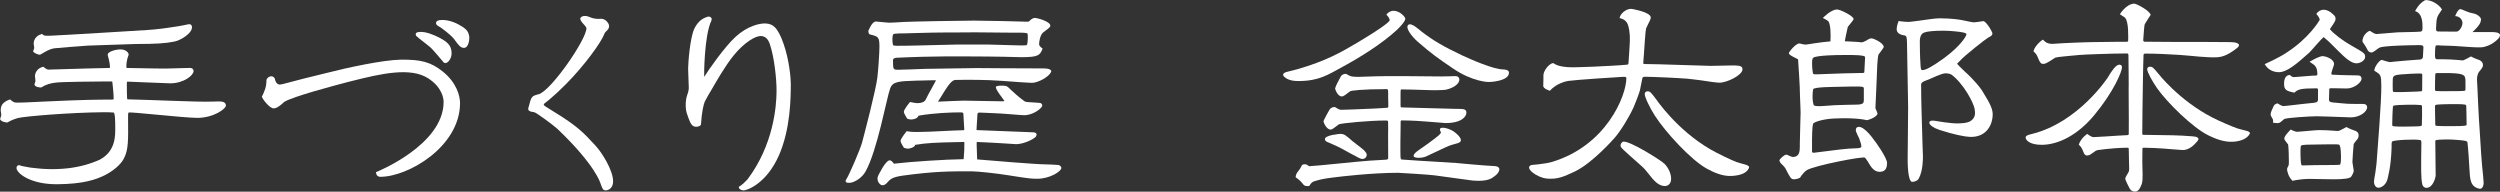
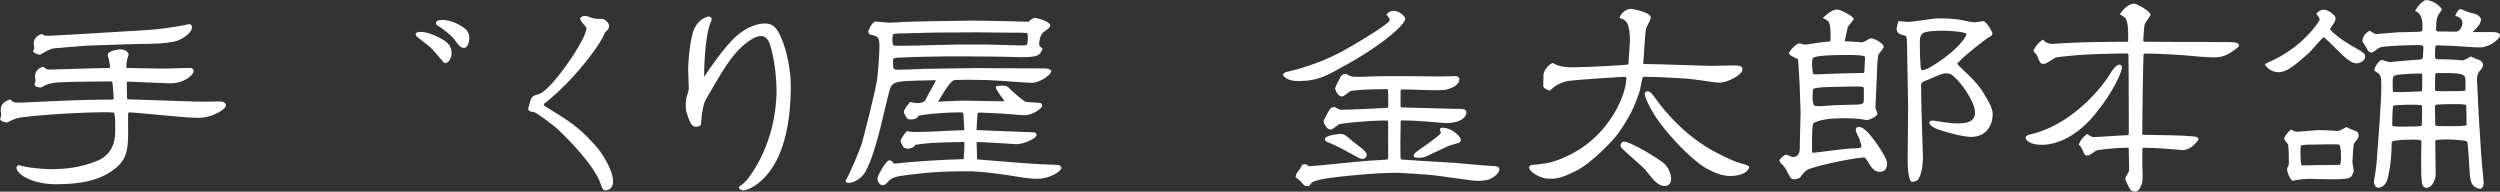
<svg xmlns="http://www.w3.org/2000/svg" width="300" height="23" viewBox="0 0 300 23" fill="none">
  <rect x="0" y="0" width="300" height="23" fill="#333333" stroke="none" />
  <path d="M4.101 5.796C4.069 5.898 3.988 6.09 3.975 6.15C3.988 6.317 4.545 6.575 4.789 6.563C4.914 6.563 5.81 5.862 6.567 5.79C6.567 5.79 10.01 5.491 10.549 5.473C10.674 5.473 16.058 5.287 16.246 5.281C16.358 5.281 17.748 5.269 17.886 5.263C19.608 5.234 20.866 5.066 21.379 4.85C21.93 4.617 22.738 4.126 22.988 3.539C23.082 3.323 23.095 2.796 22.556 2.922C21.335 3.21 18.65 3.563 17.698 3.599C17.698 3.599 7.7 4.222 6.022 4.287C5.278 4.317 5.209 4.234 5.14 4.15L5.077 4.078C4.927 4.102 4.639 4.18 4.401 4.407C4.138 4.641 3.994 5.024 4.057 5.359C4.088 5.545 4.107 5.683 4.107 5.808L4.101 5.796Z" fill="white" />
  <path d="M25.474 12.192C24.334 12.227 22.913 12.168 20.835 12.102C18.662 12.036 16.164 11.922 15.351 11.922C15.238 11.922 15.232 11.958 15.219 10.138C15.219 9.994 15.207 9.796 15.294 9.796C15.764 9.796 19.82 10 20.428 10C22.043 10 23.226 9.042 23.226 8.533C23.226 8.287 23.045 8.144 22.775 8.15C22.713 8.15 20.127 8.222 20.127 8.222C19.902 8.222 19.238 8.234 18.537 8.216C17.905 8.204 15.826 8.168 15.257 8.156C15.163 8.156 15.169 8.078 15.163 8.042C15.15 7.204 15.426 6.623 15.426 6.623C15.513 6.395 15.156 5.976 14.599 5.934C14.073 5.886 12.796 6.162 12.934 6.647C12.934 6.647 13.178 7.455 13.203 8.024C13.203 8.054 13.203 8.15 13.122 8.156C12.972 8.168 12.659 8.174 12.352 8.174C12.108 8.174 11.406 8.192 10.693 8.21C9.967 8.228 6.048 8.353 5.828 8.353C5.534 8.353 5.227 8.012 5.227 8.012C5.133 8.024 4.752 8.09 4.47 8.425C4.201 8.743 4.176 9.048 4.207 9.287C4.207 9.299 4.263 9.557 4.257 9.737C4.257 9.76 4.132 10.102 4.132 10.132C4.194 10.467 4.814 10.509 4.946 10.497C5.553 10.114 6.073 9.982 6.724 9.91C7.563 9.814 11.25 9.784 12.777 9.772C13.435 9.772 13.466 9.743 13.485 9.868C13.529 10.204 13.641 11.371 13.641 11.85C13.641 11.988 13.641 11.946 12.033 11.958C10.474 11.97 6.448 12.114 5.159 12.192L4.476 12.227C3.543 12.275 2.391 12.329 1.897 12.311C1.502 12.275 1.233 11.928 1.233 11.928C0.964 11.988 0.638 12.174 0.438 12.347C-0.006 12.748 0.094 13.347 0.094 13.347C0.094 13.347 0.169 13.748 0.15 13.844C0.125 14 0.012 14.227 0.012 14.281C0.044 14.545 0.638 14.719 0.889 14.695C0.889 14.695 1.396 14.377 2.11 14.174C2.861 13.958 8.483 13.497 12.427 13.467C12.615 13.467 13.372 13.467 13.61 13.503C13.823 13.503 13.823 14.551 13.829 15.252C13.835 16.258 13.904 18.132 11.97 19.162C9.766 20.162 7.03 20.557 3.7 20.12C2.704 19.952 2.617 19.928 2.31 19.82C2.216 19.784 1.928 19.892 1.991 20.245C2.135 20.904 3.794 22.132 6.861 22.108C10.023 22.084 11.532 21.545 12.59 21.018C13.51 20.557 14.474 19.796 14.875 19.006C15.407 17.958 15.394 16.946 15.369 14.168C15.369 13.838 15.363 13.569 15.426 13.509C15.557 13.383 21.98 14.138 23.683 14.144C25.593 14.15 27.22 13.042 27.108 12.587C26.989 12.114 26.519 12.156 25.48 12.192H25.474Z" fill="white" />
  <path d="M54.522 4.731L54.572 4.802C55.048 5.449 55.267 5.743 55.674 5.743C56.294 5.743 56.344 4.563 56.312 4.389C56.231 3.91 56.1 3.611 55.499 3.216C54.929 2.844 54.04 2.395 53.07 2.395C52.569 2.395 52.318 2.527 52.318 2.796C52.318 2.952 52.494 3.084 52.825 3.263C52.951 3.329 54.184 4.246 54.522 4.731Z" fill="white" />
  <path d="M50.002 4.359C50.121 4.485 50.534 4.802 50.929 5.108C51.223 5.335 51.498 5.557 51.599 5.641C51.987 5.964 53.082 7.323 53.214 7.461C53.614 7.862 54.19 7.048 54.19 6.467C54.19 5.772 54.04 5.222 52.87 4.599C51.736 4 51.035 3.856 50.71 3.838C50.465 3.826 50.002 3.802 49.908 4.012C49.858 4.12 49.889 4.257 49.996 4.359H50.002Z" fill="white" />
-   <path d="M31.978 9.539C31.978 9.539 31.991 10.192 31.828 10.653C31.534 11.479 31.421 11.563 31.421 11.563C31.421 11.79 32.31 12.982 32.824 13.006C33.337 13.03 34.069 12.245 34.132 12.21C35.271 11.551 39.935 10.317 41.688 9.856L42.114 9.749C45.858 8.796 49.282 8.048 51.386 9.401C53.045 10.467 53.233 11.802 53.233 12.222C53.233 17.437 45.119 20.659 45.119 20.659C45.119 20.659 45.106 21.216 45.632 21.216C48.982 21.227 55.186 17.593 55.205 12.395C55.205 11.509 54.804 9.904 53.082 8.545C51.711 7.467 50.547 7.12 48.036 7.162C45.952 7.198 41.613 8.126 39.078 8.784C38.815 8.844 37.65 9.132 36.448 9.431C35.09 9.766 33.825 10.15 33.587 10.15C33.13 10.15 33.011 9.575 33.011 9.575C33.005 9.539 32.992 9.293 32.717 9.186C32.479 9.09 32.141 9.222 31.985 9.551L31.978 9.539Z" fill="white" />
  <path d="M64.645 11.299L64.583 11.317C64.013 11.485 63.938 11.503 63.737 11.838C63.681 11.94 63.606 12.216 63.506 12.587C63.462 12.755 63.393 12.994 63.393 12.994C63.331 13.281 63.606 13.413 64.094 13.461C64.388 13.515 66.498 15.096 66.918 15.491C71.482 19.85 72.051 21.988 72.051 21.988C72.302 22.695 72.358 22.838 72.69 22.844C72.934 22.844 73.566 22.653 73.573 21.767C73.585 20.443 72.189 18.245 71.469 17.491L71.394 17.407C70.035 15.934 69.29 15.126 66.404 13.371C65.384 12.748 65.252 12.665 65.252 12.551C65.252 12.473 65.29 12.437 65.86 12C66.555 11.419 67.231 10.79 67.932 10.078C70.23 7.76 72.126 5.072 72.483 4.156C72.577 3.88 72.721 3.778 72.721 3.778C73.234 3.329 73.184 2.97 72.796 2.551C72.621 2.359 72.383 2.281 72.258 2.252C71.513 2.317 71.118 2.192 70.868 2.09C70.618 1.988 70.436 1.916 70.223 1.916C70.048 1.916 69.891 1.922 69.729 2.066C69.672 2.132 69.434 2.257 70.029 2.898C70.029 2.898 70.374 3.24 70.374 3.395C70.361 4.743 66.16 10.856 64.639 11.311L64.645 11.299Z" fill="white" />
  <path d="M89.543 21.689C88.98 22.299 88.654 22.371 88.654 22.449C88.654 22.683 88.961 22.85 89.236 22.85C89.606 22.85 91.966 22.078 93.481 18.623C94.864 15.443 94.889 11.802 94.896 10.054C94.896 9.371 94.708 7.21 94.044 5.299C93.287 3.102 92.648 2.88 91.909 2.82C91.215 2.766 89.718 3.096 88.278 4.407C86.97 5.599 85.01 8.395 84.503 9.228C84.478 9.162 84.491 4.323 85.355 2.503C85.355 2.503 85.405 2.395 85.405 2.269C85.405 2.186 85.273 1.916 84.891 2.012C84.472 2.162 83.84 2.389 83.326 3.425C82.788 4.563 82.581 7.575 82.575 8.246C82.575 8.413 82.594 8.868 82.613 9.353C82.631 9.862 82.656 10.389 82.656 10.587C82.656 10.916 82.444 11.467 82.444 11.467C82.237 12.078 82.237 13.066 82.419 13.599C82.556 14.006 82.719 14.467 82.794 14.605C82.938 14.916 83.107 15.21 83.539 15.21C83.802 15.21 84.109 15.108 84.121 14.88C84.215 13.425 84.422 12.557 84.572 12.198C84.679 11.952 85.167 11.126 85.599 10.395C85.906 9.88 86.989 7.934 88.072 6.611C89.305 5.108 90.626 4.317 91.277 4.323C91.747 4.323 92.135 4.575 92.379 5.287L92.391 5.335C92.892 6.784 93.199 9.395 93.186 10.982C93.174 12.773 92.817 17.371 89.725 21.491C89.693 21.527 89.618 21.611 89.53 21.701L89.543 21.689Z" fill="white" />
  <path d="M126.974 19.796C126.805 19.767 125.497 19.719 125.278 19.719C124.789 19.719 122.93 19.581 121.565 19.479C120.839 19.425 120.463 19.389 120.175 19.365C119.449 19.299 118.122 19.192 117.302 19.132C117.277 19.132 117.258 19.114 117.258 19.09C117.258 18.922 117.245 18.665 117.233 18.401C117.22 18.024 117.202 17.641 117.202 17.503C117.202 17.252 117.202 17.138 117.202 17.084C117.202 17.06 117.227 17.036 117.252 17.036C117.496 17.042 118.435 17.09 118.992 17.12C119.418 17.138 119.956 17.168 120.044 17.18C120.219 17.18 121.014 17.233 121.49 17.27C121.728 17.287 121.903 17.299 121.928 17.299C122.567 17.299 123.587 16.97 124.201 16.497C124.357 16.371 124.501 16.102 124.276 15.952C124.163 15.88 124.001 15.874 123.781 15.868C122.811 15.832 121.841 15.796 120.864 15.755C119.493 15.701 117.778 15.635 117.227 15.611C117.202 15.611 117.183 15.587 117.183 15.563C117.189 15.437 117.195 15.329 117.202 15.198C117.214 14.982 117.227 14.707 117.264 14.186C117.277 14.036 117.289 13.79 117.296 13.683C117.308 13.527 117.44 13.503 117.602 13.509C117.99 13.521 119.399 13.587 119.399 13.587C119.656 13.587 120.432 13.647 121.183 13.701C122.003 13.761 122.598 13.826 122.905 13.826C124.007 13.826 125.071 12.952 125.071 12.677C125.071 12.497 124.952 12.365 124.789 12.353C124.789 12.353 124.17 12.293 123.362 12.252C123.011 12.227 122.968 12.174 122.805 12.048C122.46 11.784 122.354 11.742 121.371 10.838C121.127 10.611 120.895 10.347 120.714 10.317C120.294 10.245 119.712 10.258 119.537 10.383C119.286 10.563 120.457 11.958 120.532 12.114C120.501 12.132 120.426 12.156 120.301 12.156C119.981 12.156 119.067 12.138 118.116 12.12C117.102 12.102 116.056 12.078 115.668 12.078C115.292 12.078 113.765 12.144 112.857 12.186L112.556 12.198C112.632 12.078 112.725 11.922 112.832 11.761C113.126 11.287 113.489 10.695 113.621 10.515C114.203 9.647 114.497 9.611 114.629 9.593C114.766 9.575 116.494 9.575 117.227 9.581C119.005 9.581 121.64 9.808 122.348 9.856C123.024 9.898 123.606 9.94 123.85 9.94C124.558 9.94 125.935 9.204 126.142 8.593C126.142 8.593 126.286 8.21 125.228 8.21C122.279 8.21 117.289 8.168 117.227 8.168C116.864 8.168 111.505 8.246 110.947 8.263C110.472 8.287 108.312 8.371 107.817 8.371C107.172 8.371 107.16 8.347 107.16 7.222C107.16 6.982 107.454 6.946 107.592 6.928C107.742 6.916 108.493 6.886 109.201 6.862C109.714 6.844 110.478 6.826 110.66 6.814C111.129 6.796 112.97 6.766 113.583 6.766C113.758 6.766 118.473 6.766 120.326 6.808C121.515 6.838 122.448 6.862 122.542 6.862C124.576 6.862 124.771 6.641 125.071 5.934L125.115 5.826C125.115 5.826 124.689 5.563 124.695 5.311C124.695 5 124.802 4.252 125.146 3.922C125.171 3.892 125.303 3.796 125.409 3.719C125.841 3.401 126.041 3.24 126.041 3.09C126.041 2.563 124.458 2.15 124.17 2.15C123.957 2.15 123.713 2.341 123.606 2.449C123.512 2.557 123.462 2.605 123.243 2.605C123.093 2.605 120.288 2.527 120.288 2.527C120.063 2.527 119.393 2.515 118.704 2.503C117.947 2.491 117.152 2.473 116.857 2.473C115.411 2.473 109.101 2.587 108.425 2.635C107.723 2.677 106.991 2.725 106.734 2.725C106.584 2.725 106.058 2.671 105.682 2.635C105.351 2.605 105.175 2.581 105.125 2.581C104.825 2.581 104.543 2.916 104.211 3.671L104.199 3.725C104.199 3.868 104.236 3.994 104.318 4.084L104.349 4.12L104.393 4.132C105.382 4.377 105.538 4.413 105.532 5.635C105.532 6.216 105.407 8.269 105.288 9.269C105.138 10.671 103.723 16.096 103.448 17.108C103.272 17.808 101.907 20.994 101.576 21.485C101.576 21.485 101.175 21.988 101.964 21.94C102.571 21.904 103.473 21.299 103.861 20.587C105.282 18.06 106.371 11.856 106.816 10.629C107.11 9.778 107.842 9.743 109.965 9.677C110.728 9.659 111.868 9.629 111.968 9.629C112.031 9.629 112.181 9.629 112.262 9.629C112.337 9.635 112.281 9.737 112.262 9.754C112.156 9.958 111.974 10.287 111.799 10.605C111.511 11.12 111.217 11.647 111.135 11.85C111.048 12.078 110.841 12.377 110.046 12.377C109.858 12.377 109.207 12.239 109.207 12.239C109.207 12.239 108.462 13.108 108.462 13.425C108.462 13.623 108.869 14.245 108.869 14.245C108.869 14.245 109.182 14.341 109.263 14.341C109.526 14.341 109.902 14.275 110.096 14.084C110.146 14.03 110.184 13.976 110.203 13.91C110.203 13.892 110.221 13.88 110.24 13.88C112.049 13.557 114.153 13.485 115.236 13.485C115.493 13.485 115.593 13.503 115.605 13.653C115.63 13.946 115.668 14.605 115.712 15.545C115.712 15.593 115.699 15.623 115.655 15.623C115.367 15.641 114.96 15.647 114.46 15.665C112.995 15.719 109.896 15.94 109.057 15.784C108.919 15.755 108.813 15.736 108.813 15.736C108.813 15.736 108.068 16.605 108.068 16.922C108.068 17.12 108.475 17.742 108.475 17.742C108.475 17.742 108.85 17.832 108.869 17.838C109.094 17.868 109.57 17.707 109.702 17.581C109.752 17.527 109.789 17.473 109.808 17.407C109.808 17.389 109.821 17.377 109.846 17.377C111.248 17.144 112.293 17.108 114.835 17.054C114.86 17.054 114.879 17.054 114.904 17.054C115.148 17.054 115.405 17.042 115.674 17.036C115.699 17.036 115.724 17.054 115.724 17.078C115.737 17.515 115.705 18.455 115.643 19.06C115.643 19.084 115.624 19.102 115.599 19.102C113.439 19.132 109.257 19.401 107.291 19.641C107.273 19.641 107.254 19.635 107.248 19.617C107.076 19.365 106.912 19.239 106.753 19.239C106.277 19.239 105.42 20.988 105.351 21.156C105.332 21.198 105.138 21.773 105.701 22.18C105.877 22.281 106.158 22.245 106.39 21.994C106.822 21.521 106.972 21.264 108.387 21.066C112.2 20.551 113.978 20.551 116.67 20.563C117.289 20.563 119.531 20.79 121.071 21.042L121.246 21.072C123.406 21.407 123.681 21.449 124.47 21.449C125.991 21.449 127.362 20.569 127.362 20.15C127.362 20.072 127.293 19.85 126.974 19.79V19.796ZM107.185 4.114C107.273 3.994 108.324 4.006 108.706 4L109.739 3.97C111.48 3.922 112.525 3.892 113.959 3.892C113.996 3.892 114.566 3.892 115.205 3.892C116.031 3.892 116.976 3.88 117.064 3.88C117.346 3.88 118.147 3.886 118.961 3.898C119.8 3.904 120.645 3.916 120.945 3.916C122.736 3.916 123.193 3.898 123.306 4.042C123.356 4.102 123.368 5.293 123.199 5.413C123.162 5.443 122.698 5.455 122.398 5.449C121.941 5.437 121.371 5.419 121.208 5.419C121.021 5.419 120.501 5.401 119.969 5.383C119.418 5.365 118.854 5.347 118.642 5.347C118.535 5.347 115.223 5.341 115.061 5.341C114.61 5.341 113.314 5.371 111.943 5.413C110.509 5.449 109.026 5.491 108.487 5.491C107.78 5.491 107.229 5.521 107.179 5.419C107.06 5.15 107.054 4.305 107.179 4.138L107.185 4.114Z" fill="white" />
  <path d="M156.586 19.713C156.317 19.713 156.223 19.802 156.173 19.928C156.016 20.329 155.71 20.593 155.591 20.826C155.478 21.042 155.478 21.27 155.478 21.27C155.478 21.27 156.029 21.635 156.298 22.012C156.473 22.252 156.58 22.329 156.88 22.329C156.924 22.329 157.099 22.323 157.099 22.323L157.137 22.27C157.412 21.874 157.444 21.826 157.901 21.695C158.683 21.455 159.284 21.383 160.612 21.222C160.612 21.222 164.618 20.73 167.786 20.736C167.936 20.736 171.442 20.946 172.15 21.042L176.713 21.665C178.617 21.832 179.074 21.335 179.343 21.15C179.906 20.761 180.319 19.964 179.299 19.928C178.279 19.892 174.779 19.563 174.779 19.563L172.519 19.419C172.018 19.395 168.337 19.168 168.212 19.144C168.018 19.114 168.049 18.928 168.049 16.88C168.049 16.707 168.055 16.222 168.068 15.725C168.074 15.323 168.08 14.773 168.08 14.557C168.08 14.497 168.13 14.449 168.231 14.449C168.231 14.449 169.558 14.449 171.11 14.581C171.88 14.647 173.251 14.761 173.477 14.767C175.399 14.767 175.968 13.982 175.968 13.527C175.968 13 175.505 13.084 174.554 13.06C174.554 13.06 168.343 12.892 168.287 12.892C168.03 12.892 168.068 12.892 168.068 12.252C168.068 10.725 168.03 10.73 168.224 10.73C168.462 10.73 170.39 10.767 171.079 10.802C171.837 10.838 173.22 10.832 173.502 10.767C175.43 10.317 175.418 9.084 174.61 9.132C174.115 9.162 173.665 9.156 172.938 9.174L168.907 9.138C167.68 9.12 165.576 9.126 163.804 9.198C163.347 9.216 162.759 9.252 162.239 9.18C161.97 9.144 161.532 8.862 161.532 8.862C161.357 8.856 161.044 8.91 160.893 9.18C160.612 9.677 160.248 10.389 160.211 10.629C160.211 10.659 160.474 11.575 161.037 11.575C161.219 11.575 161.476 11.359 162.008 10.958C162.127 10.868 163.473 10.695 166.434 10.695C166.615 10.695 166.578 11 166.578 11.755C166.578 11.886 166.615 12.455 166.597 12.808C166.597 12.88 166.534 12.928 166.465 12.934C166.14 12.952 165.557 13 165.069 13.018C164.405 13.042 161.707 13.174 160.931 13.174C160.655 13.174 160.198 12.844 160.198 12.844C160.198 12.844 159.76 12.802 159.535 13.174C159.535 13.174 158.821 14.407 158.821 14.569C158.821 14.689 159.172 15.551 159.685 15.551C159.823 15.551 160.004 15.425 160.361 15.15C160.486 15.054 160.643 14.928 160.693 14.91C161.037 14.784 164.305 14.455 166.365 14.461C166.59 14.461 166.565 14.569 166.572 14.689C166.597 15.114 166.572 15.748 166.572 16.222C166.572 16.359 166.584 18.653 166.584 18.994C166.584 19.126 166.384 19.162 166.315 19.162C165.945 19.186 164.994 19.233 164.318 19.281C162.552 19.407 158.132 19.904 157.074 19.946C156.912 19.802 156.774 19.713 156.586 19.713Z" fill="white" />
-   <path d="M180.426 8.335C179.199 8.335 176.488 7.12 175.461 6.647C173.276 5.617 171.937 4.838 170.578 3.778C170.284 3.551 169.401 2.725 169.038 2.952C168.525 3.275 169.439 4.407 170.134 5.012C171.862 6.515 172.494 6.946 174.378 8.228C176.726 9.82 178.579 9.838 178.598 9.838C179.305 9.838 181.083 9.623 181.077 8.719C181.077 8.377 180.601 8.347 180.432 8.335H180.426Z" fill="white" />
  <path d="M168.637 2.293C168.656 1.994 168.074 1.581 168.005 1.539C166.897 0.886 166.365 1.766 166.365 1.766C166.534 1.916 166.747 2.198 166.772 2.419C166.759 2.521 166.434 3.006 162.853 5.132C160.849 6.329 159.059 7.323 155.753 8.287C155.641 8.317 154.652 8.563 154.395 8.635C153.907 8.766 153.925 9.018 154.044 9.144C154.32 9.437 154.777 9.725 155.791 9.725C158.301 9.725 159.359 8.964 161.087 8.03C163.435 6.76 165.826 5.222 167.567 3.647C167.567 3.647 168.568 2.719 168.631 2.299L168.637 2.293Z" fill="white" />
  <path d="M161.87 18.305L162.17 18.473C162.853 18.85 163.278 19.078 163.466 19.078C163.823 19.078 164.011 18.82 164.011 18.569C164.011 18.413 163.873 18.245 163.729 18.084L163.685 18.036C163.585 17.928 163.291 17.701 162.853 17.371C162.59 17.174 162.346 16.982 162.258 16.904L162.195 16.844C161.519 16.252 161.313 16.072 160.837 16.066C160.818 16.066 158.99 16.198 158.99 16.689C158.99 16.856 159.121 16.976 159.247 17.024C160.662 17.635 160.806 17.707 161.864 18.311L161.87 18.305Z" fill="white" />
  <path d="M172.175 16.623L171.373 17.222L170.303 17.976C169.983 18.174 169.32 18.707 169.802 18.88C170.303 19.024 170.879 18.88 171.104 18.784L173.533 17.647C174.497 17.204 175.011 17.258 175.205 17.03L175.28 16.946C175.28 16.946 175.524 16.599 174.56 15.862C174.128 15.521 173.496 15.341 173.22 15.329C172.494 15.293 172.907 15.79 172.907 15.886C172.907 15.952 172.907 16.078 172.181 16.617L172.175 16.623Z" fill="white" />
  <path d="M199.689 19.623C199.564 19.407 195.388 16.719 194.724 17.018C194.593 17.108 194.468 17.27 194.468 17.443C194.468 17.713 194.487 17.713 197.053 19.988C197.291 20.192 197.604 20.575 197.855 20.892C198.381 21.563 198.982 22.329 199.783 22.323C200.302 22.323 200.534 21.892 200.534 21.473C200.534 20.383 199.701 19.617 199.701 19.617L199.689 19.623Z" fill="white" />
  <path d="M196.778 10.91C196.809 10.79 196.991 9.79 197.078 9.419C197.078 9.401 197.097 9.21 197.36 9.21C198.262 9.21 201.398 9.353 202.469 9.443C202.469 9.443 203.646 9.569 204.046 9.629C204.91 9.76 205.993 9.928 206.338 9.922C207.252 9.922 209.105 9.006 209.098 8.317C209.098 7.653 208.128 7.892 205.261 7.904C204.585 7.904 198.956 7.683 197.366 7.683C197.172 7.683 197.191 7.587 197.191 7.539C197.291 6.497 197.41 3.94 197.535 3.395C197.548 3.341 197.661 3.114 197.748 2.952C197.961 2.533 198.093 2.269 198.093 2.108C198.093 1.437 195.82 1.072 195.795 1.066C195.119 1.006 194.386 1.707 194.355 2.168L194.499 2.21C194.749 2.287 194.994 2.377 195.213 2.695C195.469 3.054 195.62 4.108 195.582 4.862C195.57 5.12 195.57 5.329 195.501 6.341L195.419 7.569C195.419 7.569 195.419 7.743 195.263 7.76C194.424 7.844 192.658 7.934 191.237 8C190.342 8.042 188.758 8.078 188.758 8.078C186.88 8.078 186.492 7.605 186.429 7.587C186.041 7.485 185.221 8.407 185.209 9.03C185.209 9.03 185.221 9.874 185.19 10.287C185.158 10.653 185.991 10.892 185.991 10.892C185.991 10.892 186.736 9.952 188.226 9.707C188.959 9.587 194.436 9.228 194.649 9.228C194.862 9.228 195.163 9.174 195.163 9.371C195.163 11.491 192.746 17.503 186.198 19.443C185.434 19.671 183.769 19.802 183.769 19.802C182.842 20.114 184.426 21.329 185.647 21.431C186.868 21.533 187.594 21.233 188.977 20.581C191.106 19.569 193.71 16.593 193.71 16.593C194.462 15.742 195.438 14.156 196.027 12.886C196.07 12.784 196.634 11.407 196.772 10.91H196.778Z" fill="white" />
  <path d="M207.79 21.114C208.848 21.06 209.606 20.778 209.875 20.162C210.025 19.767 209.18 19.73 208.379 19.443C207.79 19.227 206.056 18.395 205.267 17.934C201.179 15.569 198.725 11.892 198.7 11.862C198.086 11.054 198.005 10.952 197.679 10.958C197.548 10.958 197.366 11.072 197.366 11.275C197.366 11.677 197.986 12.94 198.581 13.874C199.802 15.796 202.932 19.227 204.854 20.258C205.605 20.659 206.676 21.174 207.796 21.114H207.79Z" fill="white" />
-   <path d="M267.915 17.012C268.961 16.964 269.699 16.593 269.969 16.054C270.119 15.701 269.286 15.671 268.497 15.413C267.915 15.222 266.212 14.485 265.436 14.078C261.417 11.982 259 8.838 258.975 8.808C258.374 8.09 258.293 8 257.967 8.006C257.842 8.006 257.661 8.108 257.661 8.287C257.661 8.647 258.274 9.766 258.856 10.593C260.052 12.299 263.139 15.341 265.023 16.252C265.762 16.611 266.813 17.06 267.915 17.012Z" fill="white" />
  <path d="M244.996 17.377C246.999 17.377 249.347 16.204 251.338 13.784C253.673 10.964 254.643 8.563 254.637 8.078C254.637 7.778 254.393 7.76 254.324 7.76C253.898 7.76 253.404 8.509 252.928 9.311C252.928 9.311 249.416 14.689 243.844 16.072C243.205 16.227 243.074 16.305 243.08 16.551C243.08 16.707 243.424 17.383 245.002 17.377H244.996Z" fill="white" />
  <path d="M258.687 17.773C259.664 17.808 261.555 18 261.93 18.006C262.688 18.006 263.289 17.419 263.677 16.952C263.946 16.623 263.758 16.551 263.677 16.491C263.571 16.419 263.445 16.389 263.107 16.359C262.268 16.287 261.423 16.252 260.703 16.233C260.547 16.233 257.849 16.192 257.21 16.18C257.122 16.18 257.072 16.156 257.072 16.036C257.072 15.425 257.085 14.204 257.097 13.21C257.11 12.473 257.166 7.862 257.222 6.623C257.222 6.605 257.204 6.431 257.417 6.431C258.593 6.431 260.083 6.491 261.523 6.587C263.101 6.695 264.866 6.946 266.094 6.868C266.97 6.814 267.646 6.317 267.778 6.24C268.391 5.832 268.729 5.587 268.679 5.389C268.642 5.234 268.372 5.054 267.652 5.054C267.07 5.054 264.259 5.03 264.146 5.03C264.146 5.03 262.337 5.036 260.828 5.03C260.359 5.03 258.381 5.006 257.36 5.006C257.204 5.006 257.185 4.88 257.191 4.766C257.222 4.257 257.31 3.036 257.366 2.91C257.448 2.743 258.074 1.796 258.074 1.796C258.061 1.353 256.377 0.407 256.071 0.437C255.113 0.503 254.386 1.707 254.386 1.707C254.518 1.784 254.825 1.988 254.994 2.114C255.457 2.587 255.382 4.347 255.382 4.862C255.382 5.03 255.2 5.018 255.2 5.018H253.886C253.723 5.024 251.845 5.036 251.037 5.054C250.273 5.066 249.497 5.102 249.109 5.114C248.865 5.114 248.207 5.15 247.513 5.186C246.824 5.222 246.542 5.263 246.285 5.263C246.11 5.263 245.672 5.263 245.309 4.91L245.159 4.76C245.171 4.701 244.213 5.377 244.013 6.144C244.013 6.168 244.357 6.455 244.457 6.701C244.833 7.629 244.908 7.707 245.334 7.653C245.591 7.617 246.292 7.132 246.617 6.928C247.018 6.79 248.796 6.683 249.478 6.599C249.873 6.551 253.328 6.419 255.238 6.413C255.301 6.413 255.413 6.419 255.413 6.617C255.413 7.401 255.457 9.731 255.444 10.114C255.444 10.281 255.426 10.994 255.444 11.88C255.47 13.395 255.451 15.449 255.451 16.06C255.451 16.18 255.363 16.21 255.307 16.216C254.956 16.233 254.38 16.264 254.092 16.281C252.922 16.353 252.646 16.389 251.237 16.455C250.962 16.467 250.467 16.072 250.467 16.072C250.467 16.072 249.716 16.539 249.453 17.365C249.453 17.365 249.729 17.563 249.904 17.976C250.029 18.264 250.092 18.695 250.518 18.659C250.943 18.623 251.363 18.06 251.72 18.012C252.114 17.958 252.515 17.904 252.659 17.892C252.997 17.85 254.355 17.725 255.294 17.725C255.432 17.725 255.451 17.814 255.451 17.874C255.451 18.06 255.463 18.317 255.463 18.569C255.476 19.204 255.495 20.072 255.501 20.252C255.501 20.389 255.501 20.545 255.357 20.778C255.357 20.778 255.025 21.293 255.025 21.443C255.025 21.599 255.52 22.551 255.538 22.581C255.651 22.832 255.914 23 256.183 22.994C256.534 22.994 256.759 22.742 257.01 22.084C257.197 21.515 257.078 20.449 257.078 19.407C257.078 19.252 257.091 18.299 257.091 17.85C257.091 17.802 257.091 17.725 257.241 17.725C257.573 17.725 257.967 17.736 258.687 17.767V17.773Z" fill="white" />
  <path d="M277.049 6.377C277.049 6.377 277.206 6.216 277.406 6C277.763 5.617 278.508 4.725 278.833 4.449C279.378 4.892 279.522 5.042 280.273 5.796L280.505 6.03C281.463 7 282.176 7.605 282.777 7.599C283.247 7.599 283.823 7.24 283.817 6.832C283.817 6.407 283.717 6.353 282.095 5.425C281.194 4.916 280.048 4.078 279.585 3.497C280.192 2.611 280.267 2.479 280.267 2.252C280.267 1.946 280.092 1.802 279.622 1.431C278.502 0.725 277.957 1.677 277.957 1.677C277.957 1.677 278.32 2.018 278.37 2.383C278.226 2.629 277.018 4.611 274.42 6.293C273.5 6.928 271.765 7.695 271.765 7.695L271.847 7.826C272.354 8.611 273.212 8.665 273.462 8.665C274.476 8.653 275.659 7.605 277.03 6.389L277.049 6.377Z" fill="white" />
-   <path d="M283.861 12.527C283.754 12.467 283.629 12.467 282.289 12.467C281.438 12.467 280.968 12.371 280.261 12.323C279.704 12.293 279.478 12.252 279.478 11.946C279.478 11.928 279.51 10.928 279.51 10.814C279.51 10.593 279.51 10.587 279.798 10.587C279.923 10.587 280.286 10.593 280.662 10.599C281.056 10.605 281.463 10.617 281.607 10.617C282.508 10.617 283.385 9.88 283.385 9.449C283.385 9.407 283.404 9.048 282.934 9.048C282.934 9.048 280.924 9.024 279.923 8.964C279.866 8.964 279.791 8.958 279.773 8.904C279.748 8.826 279.779 8.701 279.798 8.653C279.823 8.521 279.898 8.311 279.96 8.126C280.054 7.856 280.086 7.743 280.086 7.677C280.086 7.084 279.096 6.737 278.708 6.737C278.408 6.737 277.719 7.084 277.431 7.252L277.149 7.413L277.35 7.545C277.775 7.826 278.089 8.03 278.082 8.898C278.082 9.048 278.063 9.078 277.531 9.078C277.419 9.078 277.005 9.114 276.523 9.156C275.998 9.198 275.397 9.252 275.234 9.252C275.021 9.252 274.77 8.988 274.77 8.988L274.695 9C274.088 9.096 274.088 9.844 274.088 10.09C274.088 10.826 274.47 10.94 275.259 11.108L275.321 11.12L275.371 11.078C275.772 10.73 276.041 10.599 277.976 10.599C278.114 10.599 278.164 10.653 278.164 10.808C278.164 11.186 278.157 11.725 278.157 11.928C278.157 12.27 278.02 12.329 277.018 12.401C276.843 12.419 276.429 12.461 275.966 12.515C275.209 12.605 274.176 12.73 274.019 12.73C273.781 12.73 273.318 12.407 273.318 12.407C273.318 12.407 272.986 12.443 272.861 12.689C272.717 13.006 272.473 13.455 272.473 13.725C272.473 13.767 272.473 13.88 272.692 14.222C272.836 14.443 272.755 14.725 272.755 14.725C272.755 14.725 273.174 14.778 273.28 14.778C273.412 14.778 273.506 14.755 273.594 14.701C273.662 14.665 273.819 14.533 274.094 14.293C274.351 14.12 277.262 13.952 278.007 13.952C278.439 13.952 280.035 14.012 281.087 14.048C281.638 14.066 282.051 14.084 282.108 14.084C283.178 14.084 284.099 13.389 284.055 12.832C284.042 12.701 283.961 12.593 283.854 12.533L283.861 12.527Z" fill="white" />
  <path d="M299.937 4.06C299.706 3.79 298.842 3.85 298.379 3.85C298.128 3.85 297.859 3.85 297.571 3.85C297.565 3.85 296.695 3.85 296.695 3.85C296.826 3.731 297.127 3.437 297.189 3.353C297.264 3.263 297.702 2.844 297.721 2.347C297.728 2.108 297.465 1.904 297.252 1.778C296.832 1.539 296.663 1.659 295.937 1.353C295.599 1.216 295.38 1.102 295.248 1.096C294.923 1.084 294.622 1.934 294.622 1.934C294.622 1.934 295.392 1.928 295.499 2.725C295.48 3.287 295.079 3.802 294.76 3.796C293.802 3.778 292.725 3.784 292.575 3.778C292.281 3.778 292.325 3.479 292.325 3.413C292.381 2.03 292.419 2.06 292.97 1.234L293.038 1.126C292.65 0.491 291.692 -0.048 291.016 0.018C290.835 0.12 290.597 0.281 290.365 0.527C290.084 0.82 289.808 1.329 289.808 1.329C290.728 1.611 290.703 2.82 290.703 3.347C290.703 3.766 290.591 3.778 290.384 3.802C289.57 3.862 288.531 3.838 287.705 3.88C287.36 3.898 285.207 4.078 285.188 4.084C284.919 4.084 284.437 3.725 284.437 3.725C284.349 3.647 284.005 3.844 283.754 4.186C283.491 4.557 283.46 4.97 283.523 5.048C283.629 5.18 283.955 5.671 284.086 5.958C284.086 5.958 284.218 6.299 284.581 6.299C284.856 6.299 285.282 5.808 285.607 5.695C285.651 5.677 286.121 5.461 290.296 5.413C290.647 5.413 290.81 5.449 290.81 5.689C290.81 5.79 290.76 6.695 290.753 6.814C290.747 6.988 290.616 7.126 290.447 7.138C289.708 7.186 287.667 7.353 287.392 7.389C287.141 7.419 286.859 7.455 286.772 7.455C286.678 7.455 286.114 7.287 285.851 7.198C285.682 7.144 285.42 7.455 285.238 7.695C285.031 7.976 284.844 8.449 284.956 8.515C285.707 8.958 285.745 9 285.758 10.329C285.776 12.114 285.326 17.778 285.182 19.635C285.182 19.635 285.094 20.413 285.05 20.665C284.95 21.222 284.875 21.665 284.875 21.838C284.875 22.078 285.038 22.533 285.413 22.527C285.789 22.527 286.29 22.174 286.471 21.587C286.553 21.275 286.922 20.012 286.991 17.736C286.991 17.467 286.972 17.102 287.047 16.994C287.179 16.796 289.733 16.677 290.403 16.802C290.49 16.82 290.566 16.838 290.566 17.132C290.566 17.521 290.553 18.719 290.541 19.066C290.541 19.695 290.541 20.341 290.541 20.593C290.547 21.174 290.591 21.826 290.691 22.18C290.753 22.335 290.872 22.545 291.192 22.539C291.949 22.533 292.281 21.323 292.281 21.012C292.281 20.814 292.275 20.473 292.268 20.066C292.256 19.18 292.243 17.413 292.237 16.958C292.237 16.88 292.287 16.814 292.362 16.802C292.719 16.742 293.727 16.719 294.253 16.748C295.417 16.82 295.899 16.874 296.043 16.982C296.069 17.006 296.087 17.036 296.094 17.072C296.156 17.479 296.331 19.922 296.331 20.264C296.4 21.551 296.444 22.401 297.508 22.641C297.54 22.647 297.652 22.671 297.753 22.617C298.022 22.467 298.041 22.012 298.034 21.922C298.034 21.605 297.928 20.635 297.853 19.928C297.821 19.629 297.759 18.79 297.734 18.389C297.69 17.527 297.609 16.341 297.584 16C297.421 13.826 297.321 11.108 297.296 10.665C297.271 10.192 297.239 9.707 297.239 9.527C297.239 9.329 297.264 8.838 297.565 8.521C297.565 8.521 297.959 8.114 297.959 7.826C297.959 7.347 297.49 7.192 297.49 7.192C296.907 7 296.513 6.772 296.513 6.772C296.513 6.772 295.787 7.186 295.549 7.252C295.505 7.252 295.217 7.222 294.96 7.198C294.466 7.15 293.602 7.114 293.301 7.114C292.976 7.114 292.638 7.108 292.519 7.114C292.369 7.114 292.206 7.114 292.2 6.737C292.2 6.647 292.187 5.593 292.3 5.479C292.375 5.401 292.738 5.443 292.913 5.461C293.42 5.497 294.209 5.473 295.305 5.569C296.106 5.635 297.233 5.701 297.684 5.683C298.329 5.659 298.942 5.317 299.142 5.18C300.188 4.467 300.019 4.162 299.937 4.066V4.06ZM290.478 15.132C290.146 15.18 289.251 15.18 288.594 15.192C288.255 15.204 287.492 15.192 287.191 15.144C287.116 15.132 287.066 15.066 287.066 14.994C287.066 14.551 287.104 13.18 287.154 12.796C287.16 12.73 287.21 12.683 287.273 12.665C287.767 12.563 289.902 12.533 290.509 12.605C290.584 12.617 290.634 12.677 290.641 12.755C290.653 13.186 290.653 14.545 290.622 14.964C290.622 15.036 290.609 15.108 290.484 15.126L290.478 15.132ZM290.666 10.802C290.666 10.88 290.609 10.952 290.528 10.958C290.052 11.006 288.475 11.036 288.243 11.048C287.867 11.06 287.197 11.06 287.166 11C287.129 10.928 287.122 10.503 287.122 10.245C287.122 9.97 287.135 9.683 287.129 9.581C287.129 9.054 287.36 9.006 288.193 8.922H288.243C288.825 8.868 289.864 8.814 290.528 8.826C290.609 8.826 290.672 8.898 290.672 8.982C290.672 9.419 290.672 9.737 290.659 10.802H290.666ZM295.837 12.563C295.906 12.581 295.95 12.641 295.95 12.707C295.962 13.018 295.993 14.132 295.993 14.994C295.993 15.054 295.887 15.138 294.353 15.138C293.433 15.138 292.588 15.138 292.319 15.09C292.262 15.078 292.231 15.03 292.231 14.946C292.231 14.719 292.231 14.383 292.218 14.072C292.212 13.701 292.187 12.994 292.206 12.713C292.206 12.641 292.268 12.581 292.337 12.569C292.713 12.515 293.671 12.503 293.934 12.497C294.341 12.497 295.48 12.473 295.843 12.557L295.837 12.563ZM292.237 8.916C292.237 8.832 292.306 8.772 292.387 8.772C294.384 8.737 295.405 8.79 295.693 9.09C295.818 9.222 295.856 9.419 295.856 9.79C295.862 10.665 295.862 10.784 295.837 10.85C295.793 10.958 294.86 10.928 293.007 10.946C292.819 10.946 292.6 10.94 292.344 10.922C292.262 10.922 292.2 10.85 292.2 10.767C292.2 10.264 292.2 9.419 292.231 8.916H292.237Z" fill="white" />
  <path d="M281.588 15.233C281.588 15.233 280.812 15.671 280.624 15.713C280.461 15.748 279.616 15.611 278.27 15.611C278.026 15.611 277.575 15.659 276.717 15.73C276.235 15.773 275.735 15.808 275.691 15.814C275.547 15.814 275.371 15.778 274.971 15.587L274.883 15.545L274.758 15.677C274.376 16.078 274.119 16.389 274.119 16.629C274.119 16.748 274.22 16.892 274.464 17.198C274.52 17.264 274.564 17.323 274.564 17.317C274.601 17.443 274.652 17.91 274.664 19.395C274.664 19.611 274.664 19.719 274.633 19.844C274.633 19.844 274.445 20.186 274.445 20.293C274.445 20.491 274.601 21.204 275.046 21.641L275.096 21.695L275.165 21.683C275.616 21.587 276.323 21.473 277.118 21.467C277.312 21.467 277.894 21.479 278.495 21.491C279.14 21.503 279.81 21.515 280.048 21.515C281.225 21.515 281.995 21.419 282.139 21.204C282.358 20.856 282.446 20.647 282.446 20.497C282.446 20.413 282.414 20.233 282.364 19.952C282.333 19.761 282.289 19.515 282.289 19.455C282.289 19.222 282.408 17.509 282.44 17.311C282.452 17.264 282.546 17.12 282.64 17C282.834 16.748 283.059 16.599 283.034 16.204C283.015 15.844 282.734 15.725 282.558 15.671C282.014 15.497 281.582 15.252 281.582 15.252L281.588 15.233ZM277.888 19.814C277.488 19.832 276.411 19.85 276.267 19.85C276.16 19.85 276.079 19.671 276.06 18.611C276.06 18.437 276.035 17.611 276.123 17.485C276.26 17.341 276.993 17.353 278.408 17.335C279.103 17.329 280.505 17.287 280.674 17.347C280.787 17.389 280.912 17.707 280.918 18.73C280.924 19.395 280.881 19.707 280.787 19.761C280.674 19.826 278.276 19.796 277.894 19.814H277.888Z" fill="white" />
  <path d="M235.737 8.545C235.737 8.545 235.098 7.946 234.848 7.647C234.923 7.569 235.048 7.437 235.161 7.329C235.749 6.653 238.329 4.647 238.579 4.515C238.904 4.347 239.061 4.269 239.092 4.036C239.111 3.898 238.742 3.305 238.704 3.24C238.347 2.731 238.122 2.509 237.972 2.539C237.972 2.539 237.008 2.683 236.895 2.683C236.707 2.683 236.025 2.539 235.524 2.431C235.223 2.365 234.209 2.198 232.763 2.198C232.162 2.198 231.348 2.341 230.409 2.467C229.783 2.551 229.195 2.629 229.076 2.629C228.468 2.629 227.836 2.521 227.836 2.521C227.836 2.521 227.598 3.084 227.598 3.497C227.598 4.102 228.281 4.21 228.569 4.257C228.813 4.305 228.813 4.569 228.838 5.06C228.844 5.228 228.957 11.335 228.975 12.796C228.975 13.222 228.963 14.473 228.95 15.761C228.938 17.126 228.925 18.533 228.919 19.048C228.913 20.641 229.107 21.82 229.445 21.82C229.783 21.82 230.109 21.683 230.246 21.431C230.772 20.503 230.753 18.946 230.753 18.761C230.753 18.647 230.647 16.072 230.653 15.647C230.653 15.329 230.528 12.09 230.534 10.144C230.534 10.012 230.62 9.898 230.791 9.802C230.866 9.748 231.217 9.623 231.492 9.515C231.786 9.401 232.988 8.796 233.464 8.796C233.671 8.796 233.984 8.838 234.19 8.964C235.624 10.048 236.814 12.287 236.958 13.078C237.051 13.611 237.058 14.162 236.444 14.539C236.037 14.767 235.568 14.784 235.054 14.808C234.172 14.856 232.206 14.497 232.074 14.479C231.279 14.377 231.198 15.078 232.769 15.599C234.372 16.12 235.705 16.395 236.357 16.425C238.523 16.521 239.117 14.767 239.124 13.778C239.124 13.132 238.936 12.617 237.846 10.868C237.721 10.665 236.945 9.611 235.737 8.551V8.545ZM232.394 7.593C231.361 8.257 231.016 8.413 230.647 8.413C230.497 8.413 230.478 8.15 230.453 7.593C230.397 6.94 230.378 5.557 230.378 4.964C230.378 4.802 230.378 4.12 230.872 3.916C231.204 3.772 231.999 3.683 233.22 3.683C234.028 3.683 235.211 3.814 235.461 3.874C235.787 3.928 235.975 4.024 235.975 4.108C235.975 4.353 235.073 5.85 232.394 7.593Z" fill="white" />
  <path d="M215.985 17.467C215.985 18.222 215.916 18.838 215.127 18.838C214.952 18.838 214.514 18.569 214.376 18.557C214.126 18.533 213.531 19.102 213.531 19.245C213.531 19.245 213.531 19.395 213.725 19.617C213.725 19.617 214.138 20.006 214.232 20.18L214.251 20.21C214.846 21.365 214.921 21.515 215.29 21.515C215.66 21.515 216.01 21.323 216.01 21.323C216.01 21.323 216.317 20.761 216.824 20.413C217.732 19.862 223.648 18.713 223.792 18.922C223.936 19.066 224.193 19.449 224.374 19.773C224.518 20.006 224.894 20.617 225.539 20.617C226.127 20.617 226.446 20.335 226.446 19.551C226.446 18.934 225.044 16.97 224.837 16.742C224.837 16.742 223.798 15.222 223.066 15.222C222.928 15.222 222.696 15.275 222.696 15.629C222.696 15.826 223.097 16.593 223.097 16.593C223.253 17 223.366 17.413 223.366 17.551C223.366 17.659 223.341 17.73 222.978 17.784C221.939 17.82 221.757 17.832 220.743 17.946C220.743 17.946 217.882 18.311 217.675 18.329C217.4 18.353 217.444 18.15 217.444 18.102C217.431 16.138 217.463 15.216 217.569 14.85C217.663 14.641 218.771 14.281 220.061 14.222C222.953 14.09 223.942 14.419 223.998 14.419C224.224 14.419 225.301 14.018 225.301 13.605C225.301 13.539 225.056 13.018 225.05 12.988C225.05 12.94 225.094 12.072 225.144 10.898C225.163 10.695 225.175 10.258 225.194 9.707C225.232 8.569 225.282 7.012 225.413 6.557C225.432 6.509 226.046 5.76 226.046 5.635C226.046 5.15 224.812 4.605 224.606 4.605C224.443 4.605 224.305 4.647 224.136 4.76C224.136 4.76 223.585 5.114 223.36 5.078C222.828 5 221.375 4.964 221.375 4.952C221.388 4.85 221.663 3.479 221.738 3.222C221.757 3.18 222.433 2.413 222.433 2.281C222.433 1.934 220.843 1.138 220.455 1.138C219.691 1.138 218.74 2.162 218.74 2.162C218.74 2.162 219.272 2.401 219.403 2.557C219.666 2.904 219.704 4.06 219.654 4.964C218.377 5.066 216.855 5.341 216.761 5.347C216.436 5.377 216.01 5.21 215.941 5.21C215.472 5.21 214.664 6.234 214.664 6.389C214.664 6.509 214.871 6.671 215.378 6.916C215.516 6.982 215.697 7.072 215.76 7.114C215.779 7.18 215.785 7.365 215.791 7.467C215.797 7.605 216.004 10.449 215.998 11.491C215.998 11.629 216.016 12.012 216.035 12.425C216.054 12.862 216.079 13.317 216.073 13.479C216.073 13.755 216.048 14.545 216.023 15.377C215.998 16.245 215.973 17.15 215.973 17.479L215.985 17.467ZM217.575 10.719C217.638 10.407 220.317 10.437 220.793 10.413C221.332 10.389 222.521 10.383 222.721 10.383C223.379 10.383 223.66 10.383 223.66 10.605V11.988C223.654 12.323 223.654 12.563 222.684 12.557C222.584 12.557 220.756 12.593 220.173 12.623C219.435 12.659 217.738 12.874 217.644 12.605C217.55 12.317 217.506 11.976 217.506 11.569C217.506 11.299 217.531 10.91 217.575 10.707V10.719ZM223.604 8.754C222.771 8.754 219.641 8.844 219.084 8.88C218.765 8.904 218.076 8.916 218.032 8.916C217.945 8.916 217.607 8.958 217.556 8.808C217.506 8.611 217.469 8.144 217.463 8.042C217.438 7.431 217.425 7.018 217.613 6.916C217.613 6.916 217.869 6.599 221.482 6.599C222.39 6.599 223.811 6.593 223.811 6.85C223.811 6.904 223.748 8.204 223.723 8.611C223.723 8.683 223.704 8.748 223.598 8.748L223.604 8.754Z" fill="white" />
</svg>